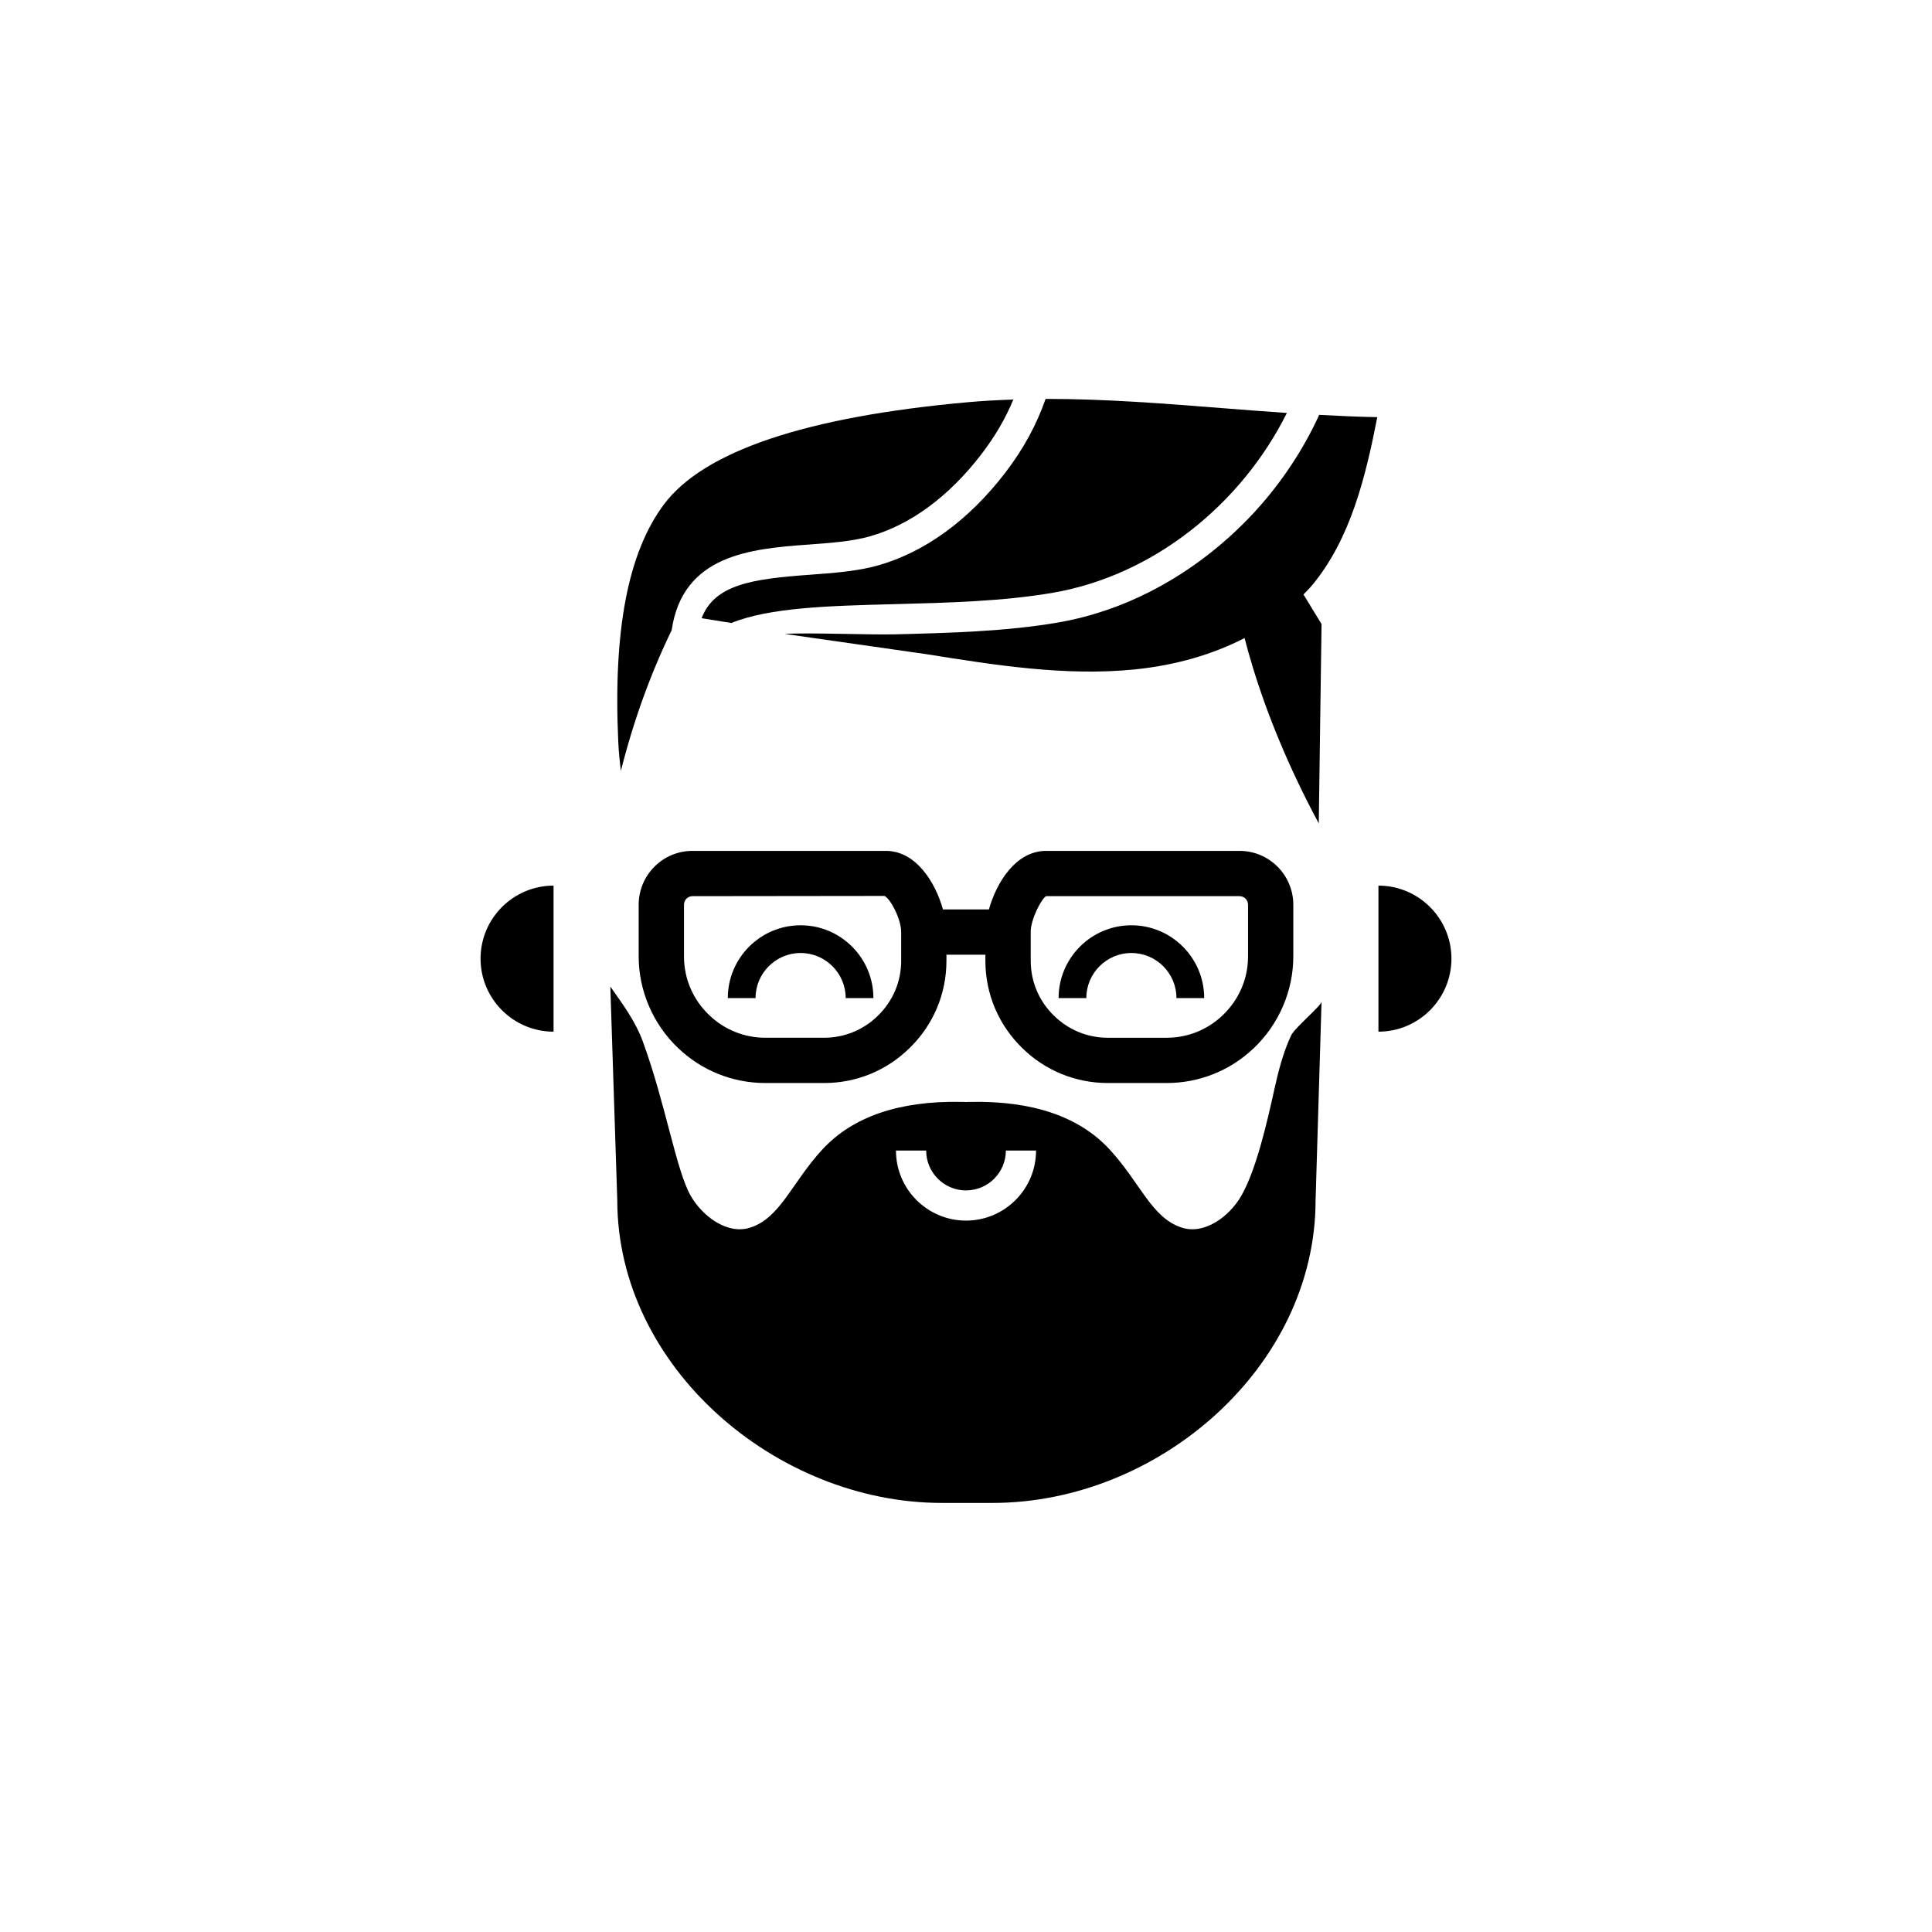
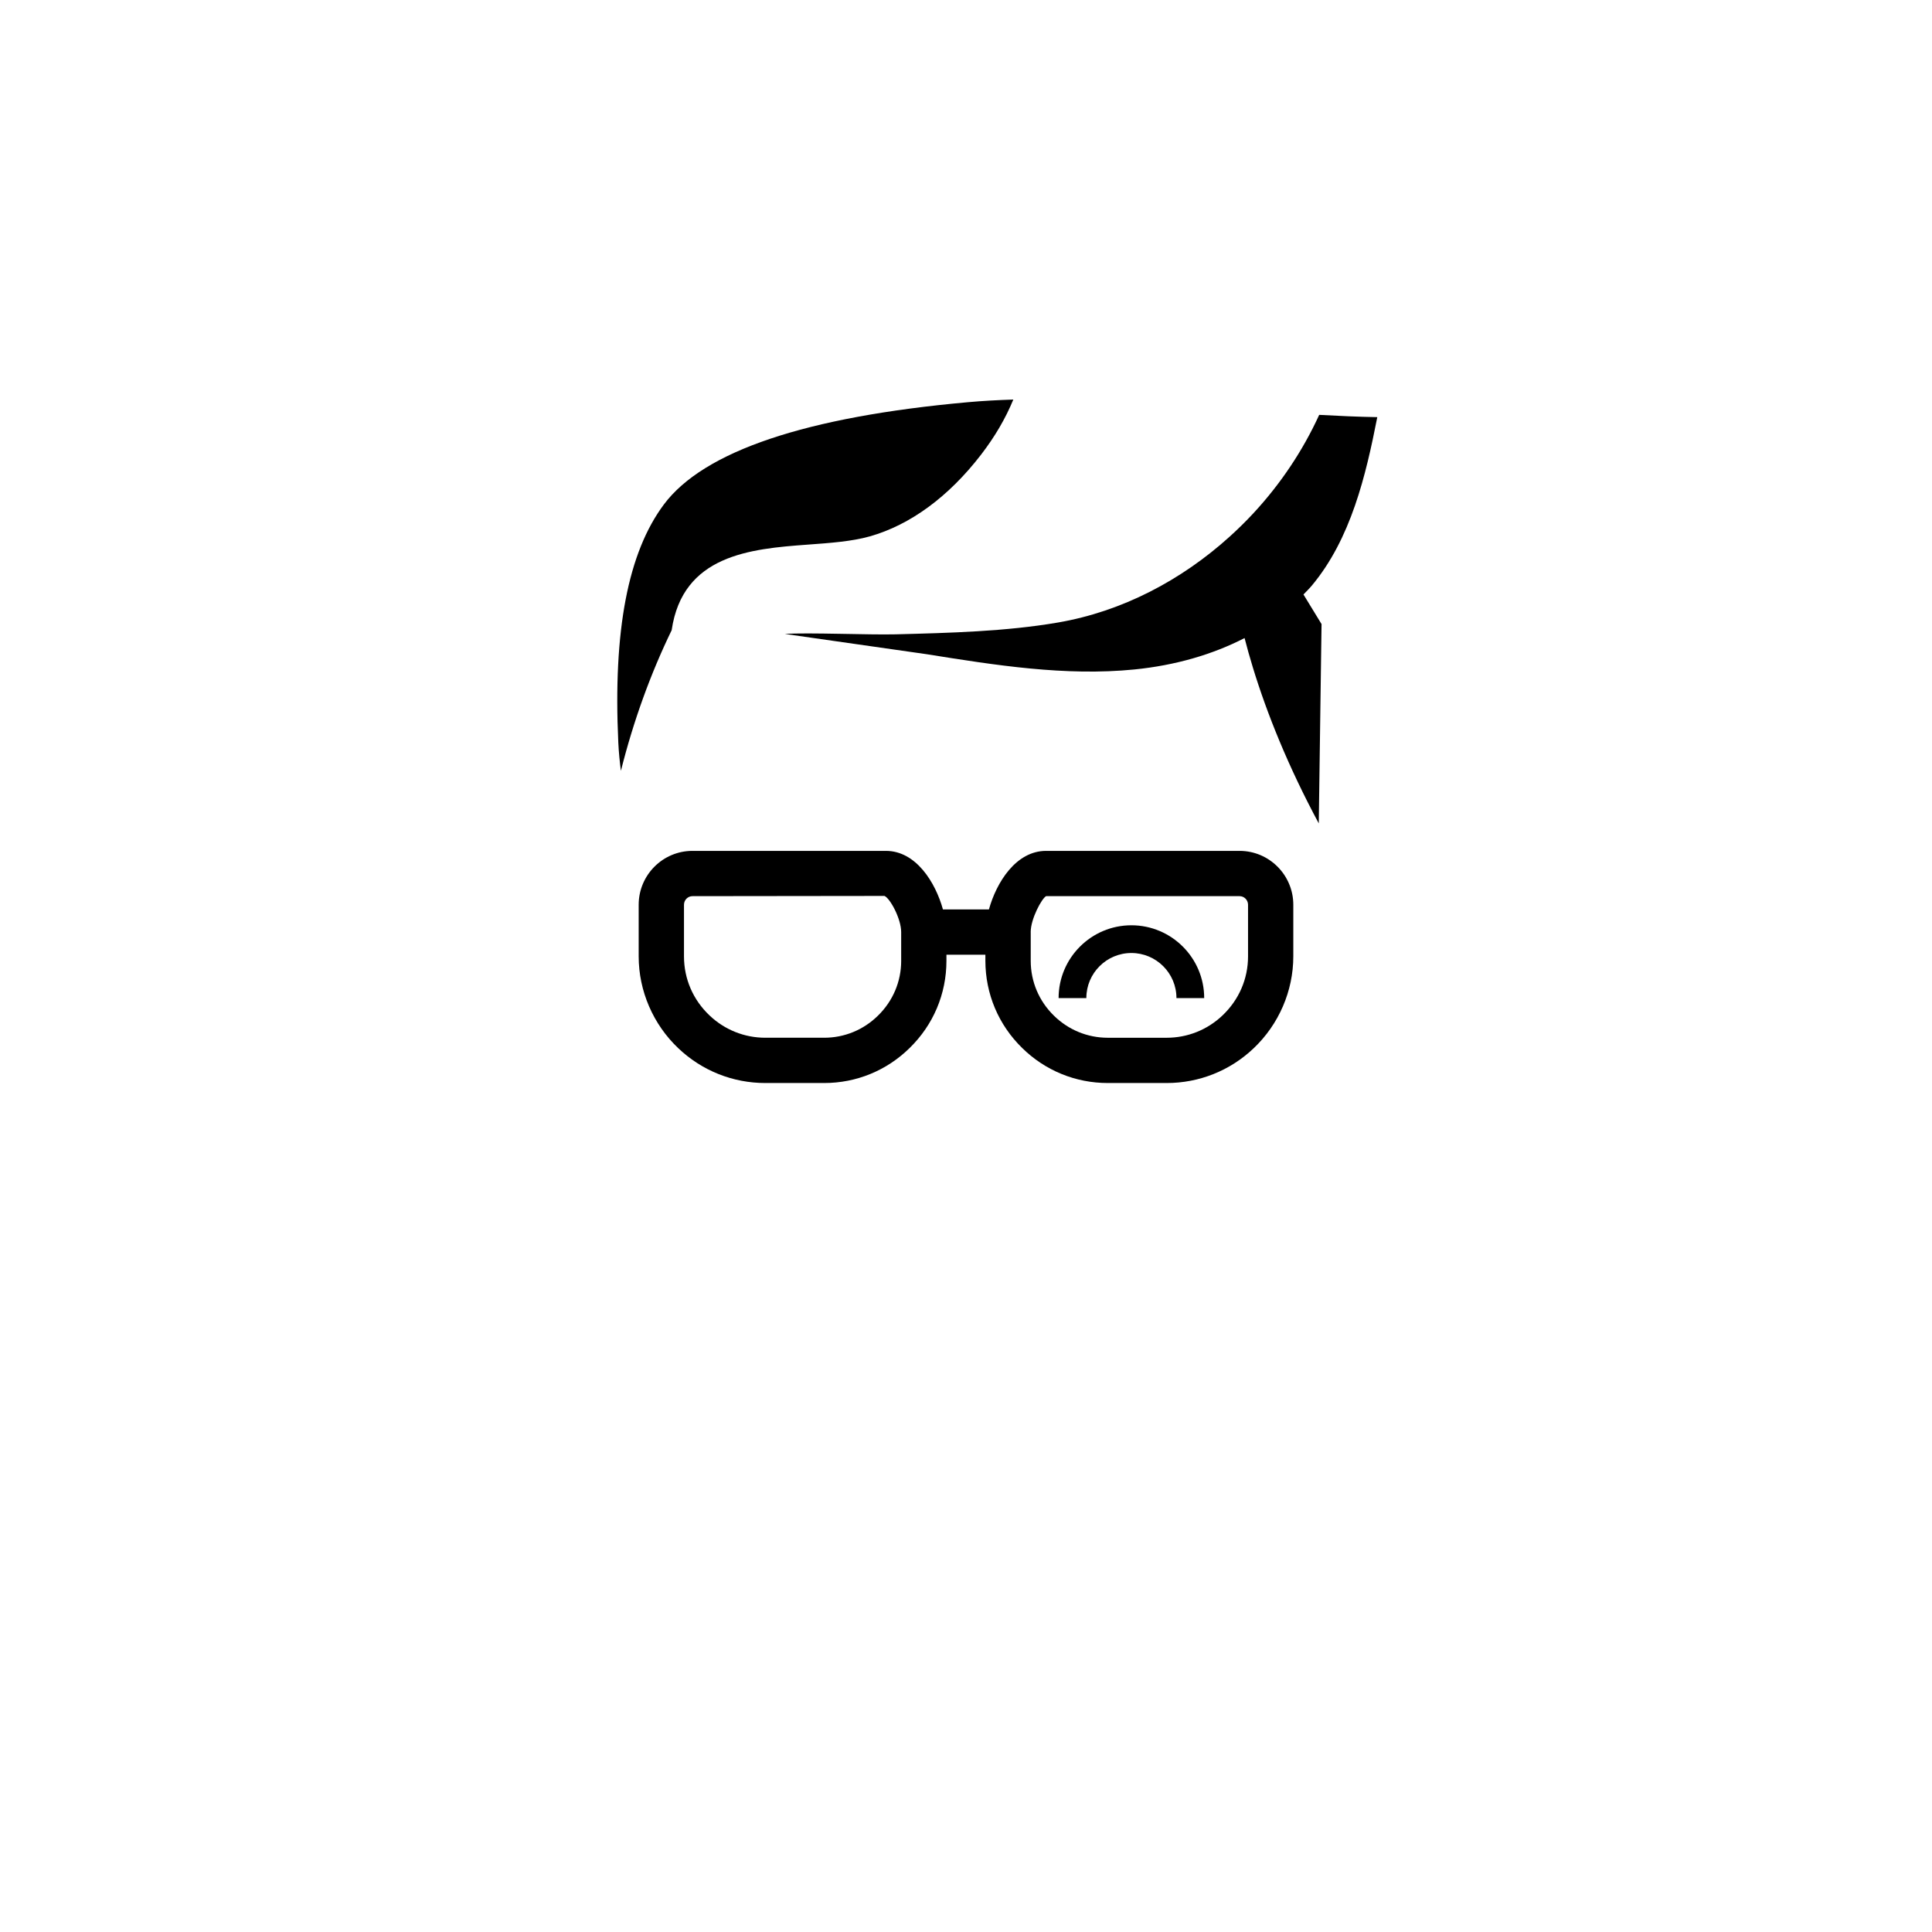
<svg xmlns="http://www.w3.org/2000/svg" width="128px" height="128px" viewBox="0 0 128 128" version="1.1">
  <title>chrales</title>
  <g id="Page-1" stroke="none" stroke-width="1" fill="none" fill-rule="evenodd">
    <g id="chrales" fill="#000000" fill-rule="nonzero">
      <g id="Group" transform="translate(31, 26)">
-         <path d="M0.838,37.513 C0.838,40.179 3.009,42.35 5.675,42.35 L5.675,32.675 C3.008,32.675 0.838,34.846 0.838,37.513 Z" id="Path" />
-         <path d="M60.325,32.675 L60.325,42.35 C62.991,42.35 65.162,40.179 65.162,37.513 C65.162,34.847 62.992,32.675 60.325,32.675 Z" id="Path" />
        <path d="M36.723,43.433 C38.245,44.929 40.26,45.753 42.395,45.753 L46.295,45.753 C48.45,45.753 50.497,44.935 52.056,43.452 C53.727,41.87 54.685,39.651 54.685,37.363 L54.685,33.943 C54.685,31.975 53.088,30.373 51.125,30.373 L38.305,30.373 C36.314,30.373 35.019,32.455 34.519,34.251 L31.472,34.251 C30.974,32.455 29.682,30.373 27.695,30.373 L14.875,30.373 C12.912,30.373 11.314,31.975 11.314,33.943 L11.314,37.363 C11.314,39.651 12.272,41.87 13.941,43.45 C15.503,44.935 17.549,45.753 19.705,45.753 L23.604,45.753 C25.733,45.753 27.744,44.929 29.261,43.437 C30.837,41.901 31.704,39.847 31.704,37.653 L31.704,37.251 L34.284,37.251 L34.284,37.653 C34.286,39.846 35.153,41.9 36.723,43.433 Z M37.286,35.753 C37.286,34.872 38.022,33.521 38.306,33.373 L51.126,33.373 C51.435,33.373 51.686,33.629 51.686,33.943 L51.686,37.363 C51.686,38.852 51.085,40.241 49.992,41.277 C48.991,42.229 47.679,42.754 46.297,42.754 L42.397,42.754 C41.053,42.754 39.787,42.235 38.825,41.29 C37.834,40.323 37.288,39.032 37.288,37.654 L37.288,35.753 L37.286,35.753 Z M28.706,37.653 C28.706,39.031 28.16,40.322 27.164,41.293 C26.206,42.234 24.942,42.753 23.605,42.753 L19.706,42.753 C18.324,42.753 17.011,42.229 16.007,41.274 C14.916,40.241 14.316,38.852 14.316,37.363 L14.316,33.943 C14.316,33.629 14.567,33.373 14.877,33.373 L27.6,33.358 C27.975,33.521 28.705,34.872 28.705,35.753 L28.705,37.653 L28.706,37.653 Z" id="Shape" />
-         <path d="M22.042,35.302 C19.383,35.302 17.219,37.466 17.219,40.125 L19.057,40.125 C19.057,38.479 20.396,37.139 22.042,37.139 C23.688,37.139 25.028,38.478 25.028,40.125 L26.866,40.125 C26.866,37.465 24.702,35.302 22.042,35.302 Z" id="Path" />
        <path d="M43.958,37.139 C45.604,37.139 46.943,38.478 46.943,40.125 L48.781,40.125 C48.781,37.466 46.617,35.302 43.958,35.302 C41.299,35.302 39.135,37.466 39.135,40.125 L40.973,40.125 C40.972,38.478 42.311,37.139 43.958,37.139 Z" id="Path" />
-         <path d="M9.436,39.363 L9.896,53.513 C9.896,64.553 20.411,73.573 31.401,73.573 L34.756,73.573 C45.766,73.573 56.161,64.553 56.161,53.513 C56.161,53.513 56.556,40.505 56.556,40.363 C56.556,40.614 54.782,42.093 54.546,42.589 C54.01,43.716 53.682,45.025 53.414,46.24 C52.927,48.449 52.213,51.539 51.23,53.241 C50.44,54.607 48.803,55.807 47.316,55.339 C45.297,54.702 44.559,52.371 42.517,50.157 C40.511,47.981 37.423,46.93 33.335,47.003 C33.195,47.003 33.057,47.004 32.987,47.013 C32.885,47.006 32.782,46.999 32.686,47.003 C28.576,46.924 25.49,47.98 23.484,50.157 C21.442,52.371 20.703,54.702 18.685,55.339 C17.199,55.807 15.562,54.608 14.772,53.242 C13.791,51.542 13.118,47.192 11.592,43.01 C11.091,41.64 10.265,40.546 9.436,39.363 Z M30.36,50.227 C30.36,51.683 31.545,52.868 33,52.868 C34.456,52.868 35.641,51.683 35.641,50.227 L37.641,50.227 C37.641,52.786 35.559,54.868 33,54.868 C30.441,54.868 28.36,52.786 28.36,50.227 L30.36,50.227 Z" id="Shape" />
        <path d="M52.058,7.985 C51.55,8.533 51.018,9.056 50.464,9.557 C47.267,12.446 43.345,14.511 39.1,15.242 C35.651,15.836 31.933,15.933 28.337,16.026 C26.606,16.071 22.546,15.897 21,16 L30.402,17.344 C34.919,18.066 39.59,18.812 44.163,18.353 C46.886,18.08 49.35,17.358 51.456,16.273 C51.618,16.904 51.803,17.562 52.012,18.244 C52.938,21.269 54.335,24.761 56.372,28.552 L56.556,15.347 L56.438,15.154 L55.358,13.386 C55.542,13.192 55.737,13.006 55.907,12.803 C58.503,9.695 59.49,5.508 60.249,1.637 C58.967,1.615 57.683,1.556 56.4,1.486 C55.315,3.862 53.838,6.061 52.058,7.985 Z" id="Path" />
-         <path d="M27.172,11.461 C25.796,11.85 24.194,11.966 22.646,12.079 C18.848,12.355 16.341,12.715 15.483,14.959 L17.455,15.274 C19.998,14.243 23.918,14.139 28.285,14.026 C31.809,13.935 35.454,13.84 38.76,13.271 C45.431,12.122 51.248,7.402 54.26,1.359 C52.804,1.26 51.354,1.149 49.925,1.036 C46.126,0.736 42.238,0.428 38.37,0.428 C38.338,0.428 38.306,0.43 38.274,0.43 C37.68,2.132 36.807,3.751 35.579,5.348 C33.174,8.471 30.266,10.585 27.172,11.461 Z" id="Path" />
        <path d="M10.136,25.071 C10.97,21.753 12.107,18.619 13.515,15.72 L13.5,15.75 C14.227,10.773 18.701,10.36 22.501,10.084 C24.016,9.974 25.447,9.87 26.627,9.536 C29.306,8.778 31.853,6.908 33.994,4.127 C34.918,2.926 35.622,1.719 36.135,0.471 C35.126,0.505 34.119,0.557 33.117,0.648 C22.396,1.612 15.623,3.891 12.985,7.421 C10.604,10.611 9.616,15.769 9.964,23.189 C9.995,23.834 10.058,24.464 10.136,25.071 Z" id="Path" />
      </g>
    </g>
  </g>
</svg>